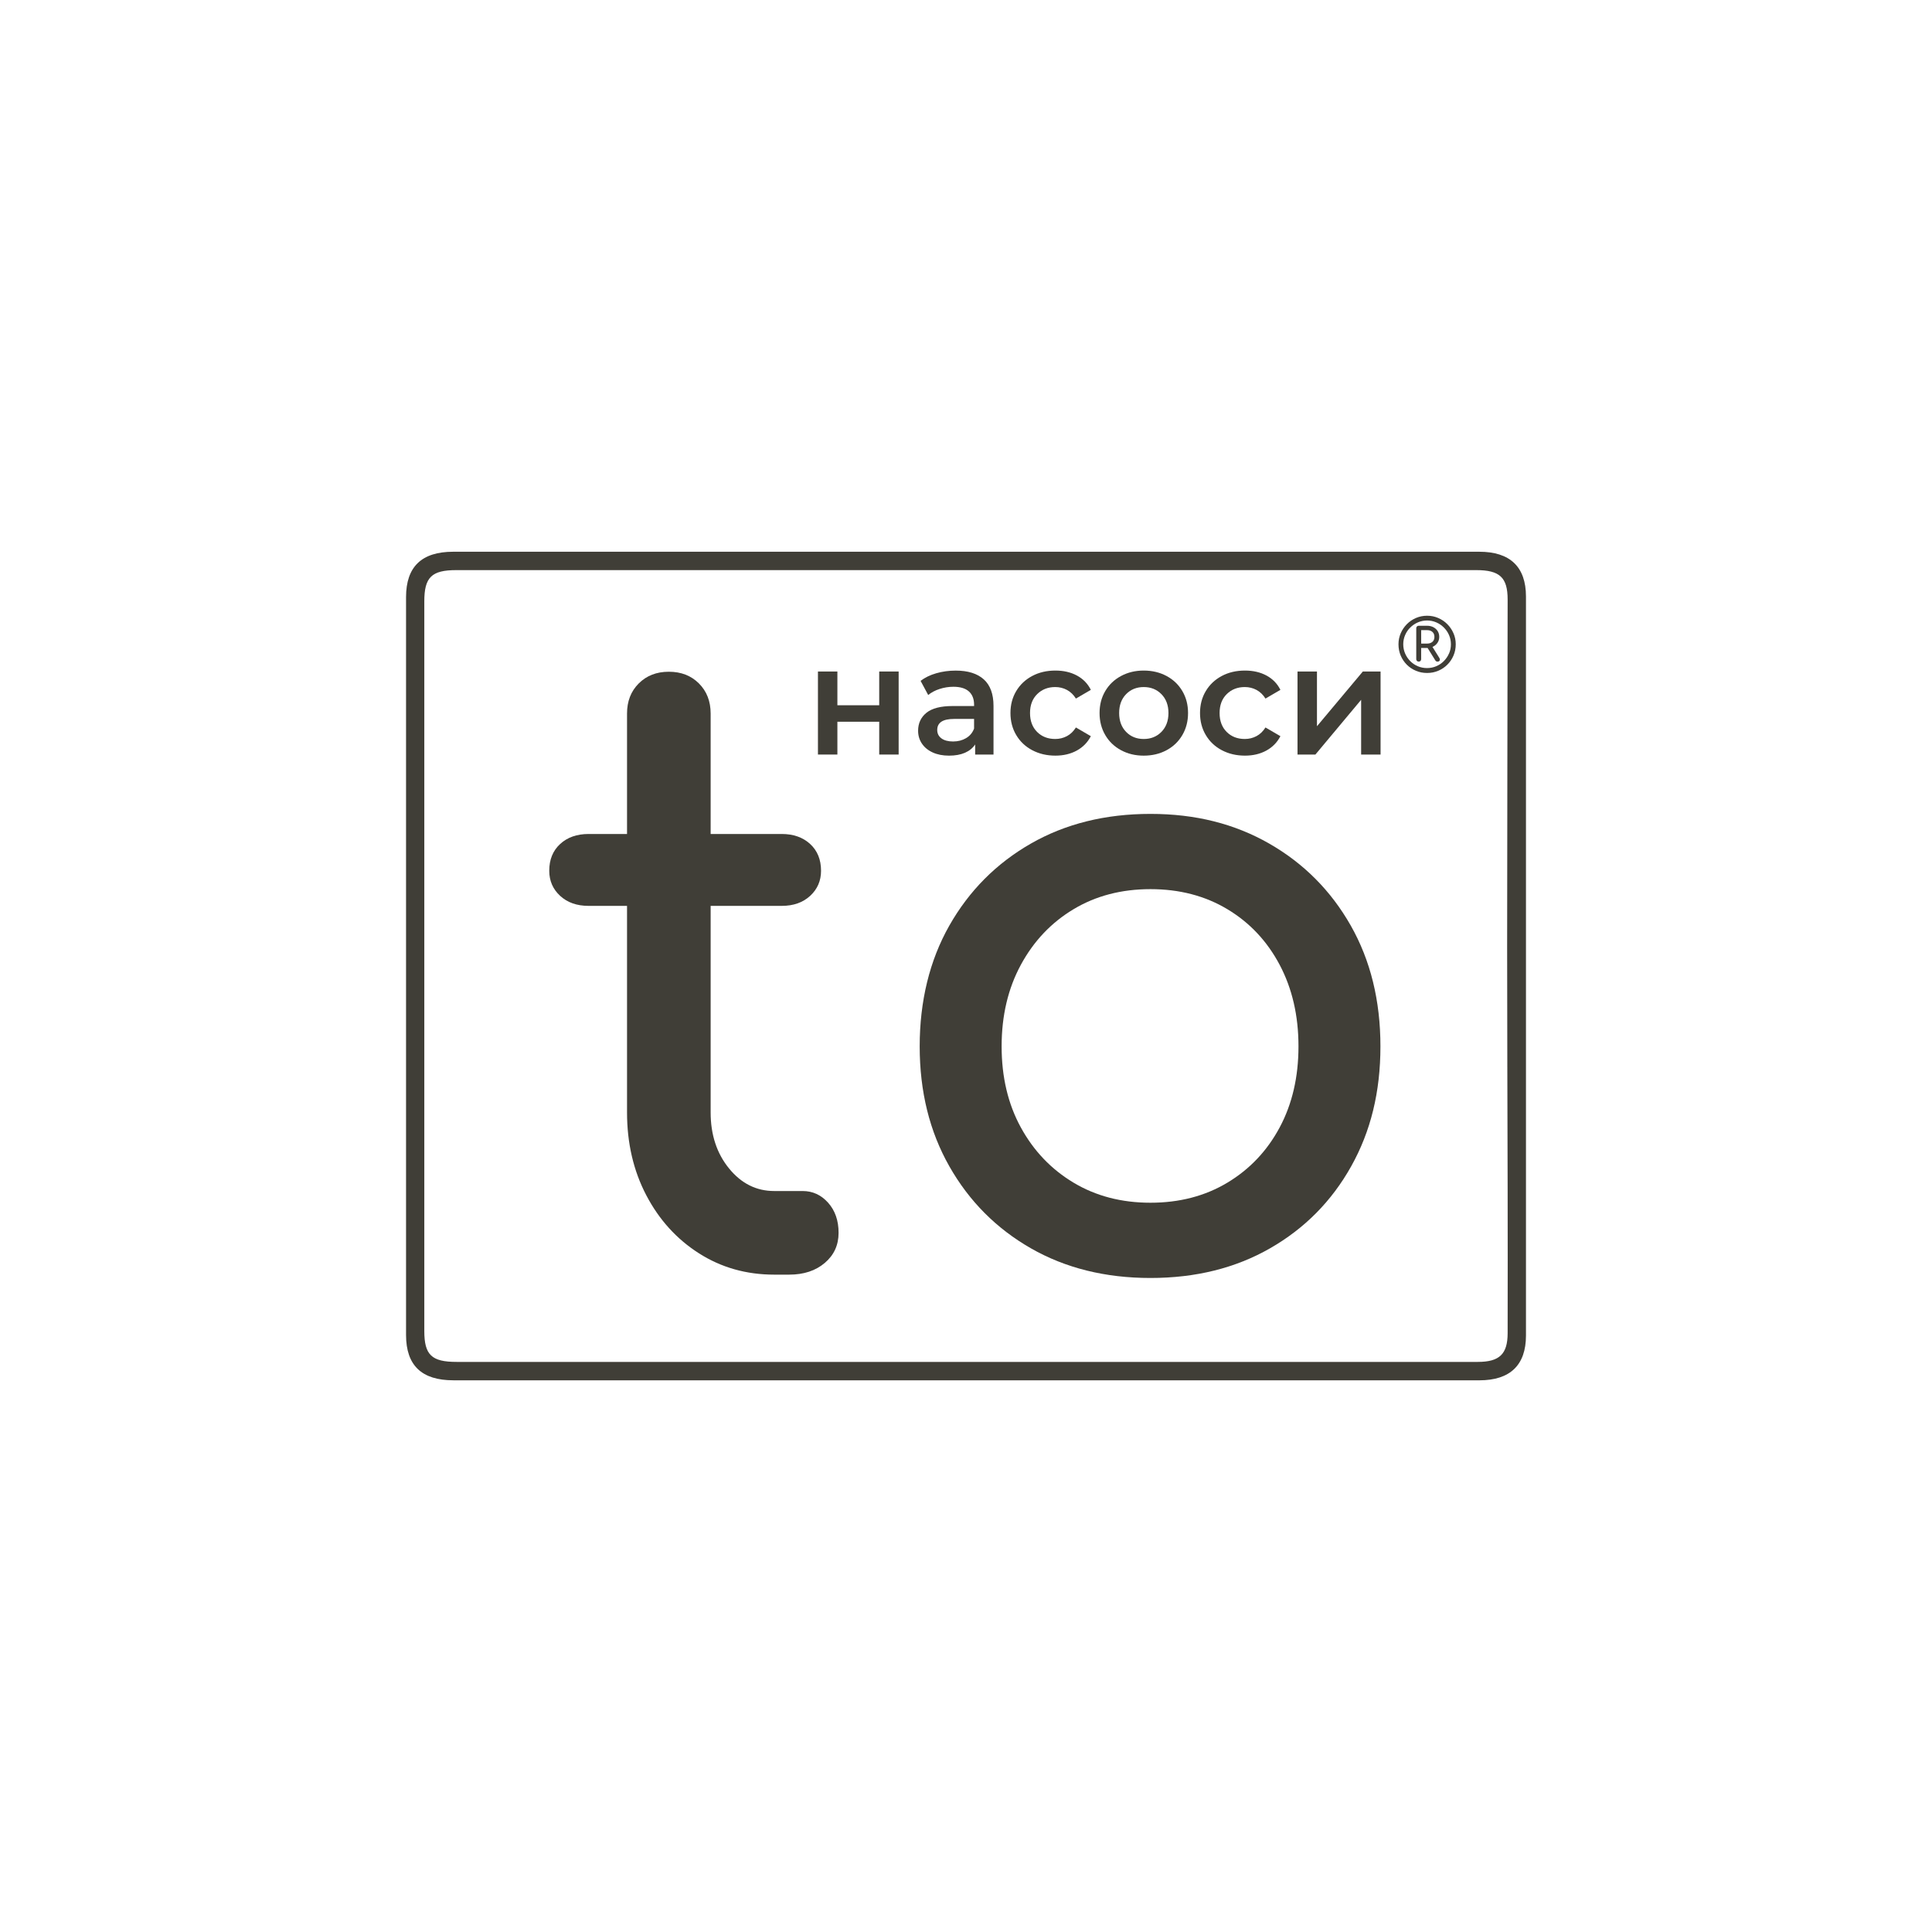
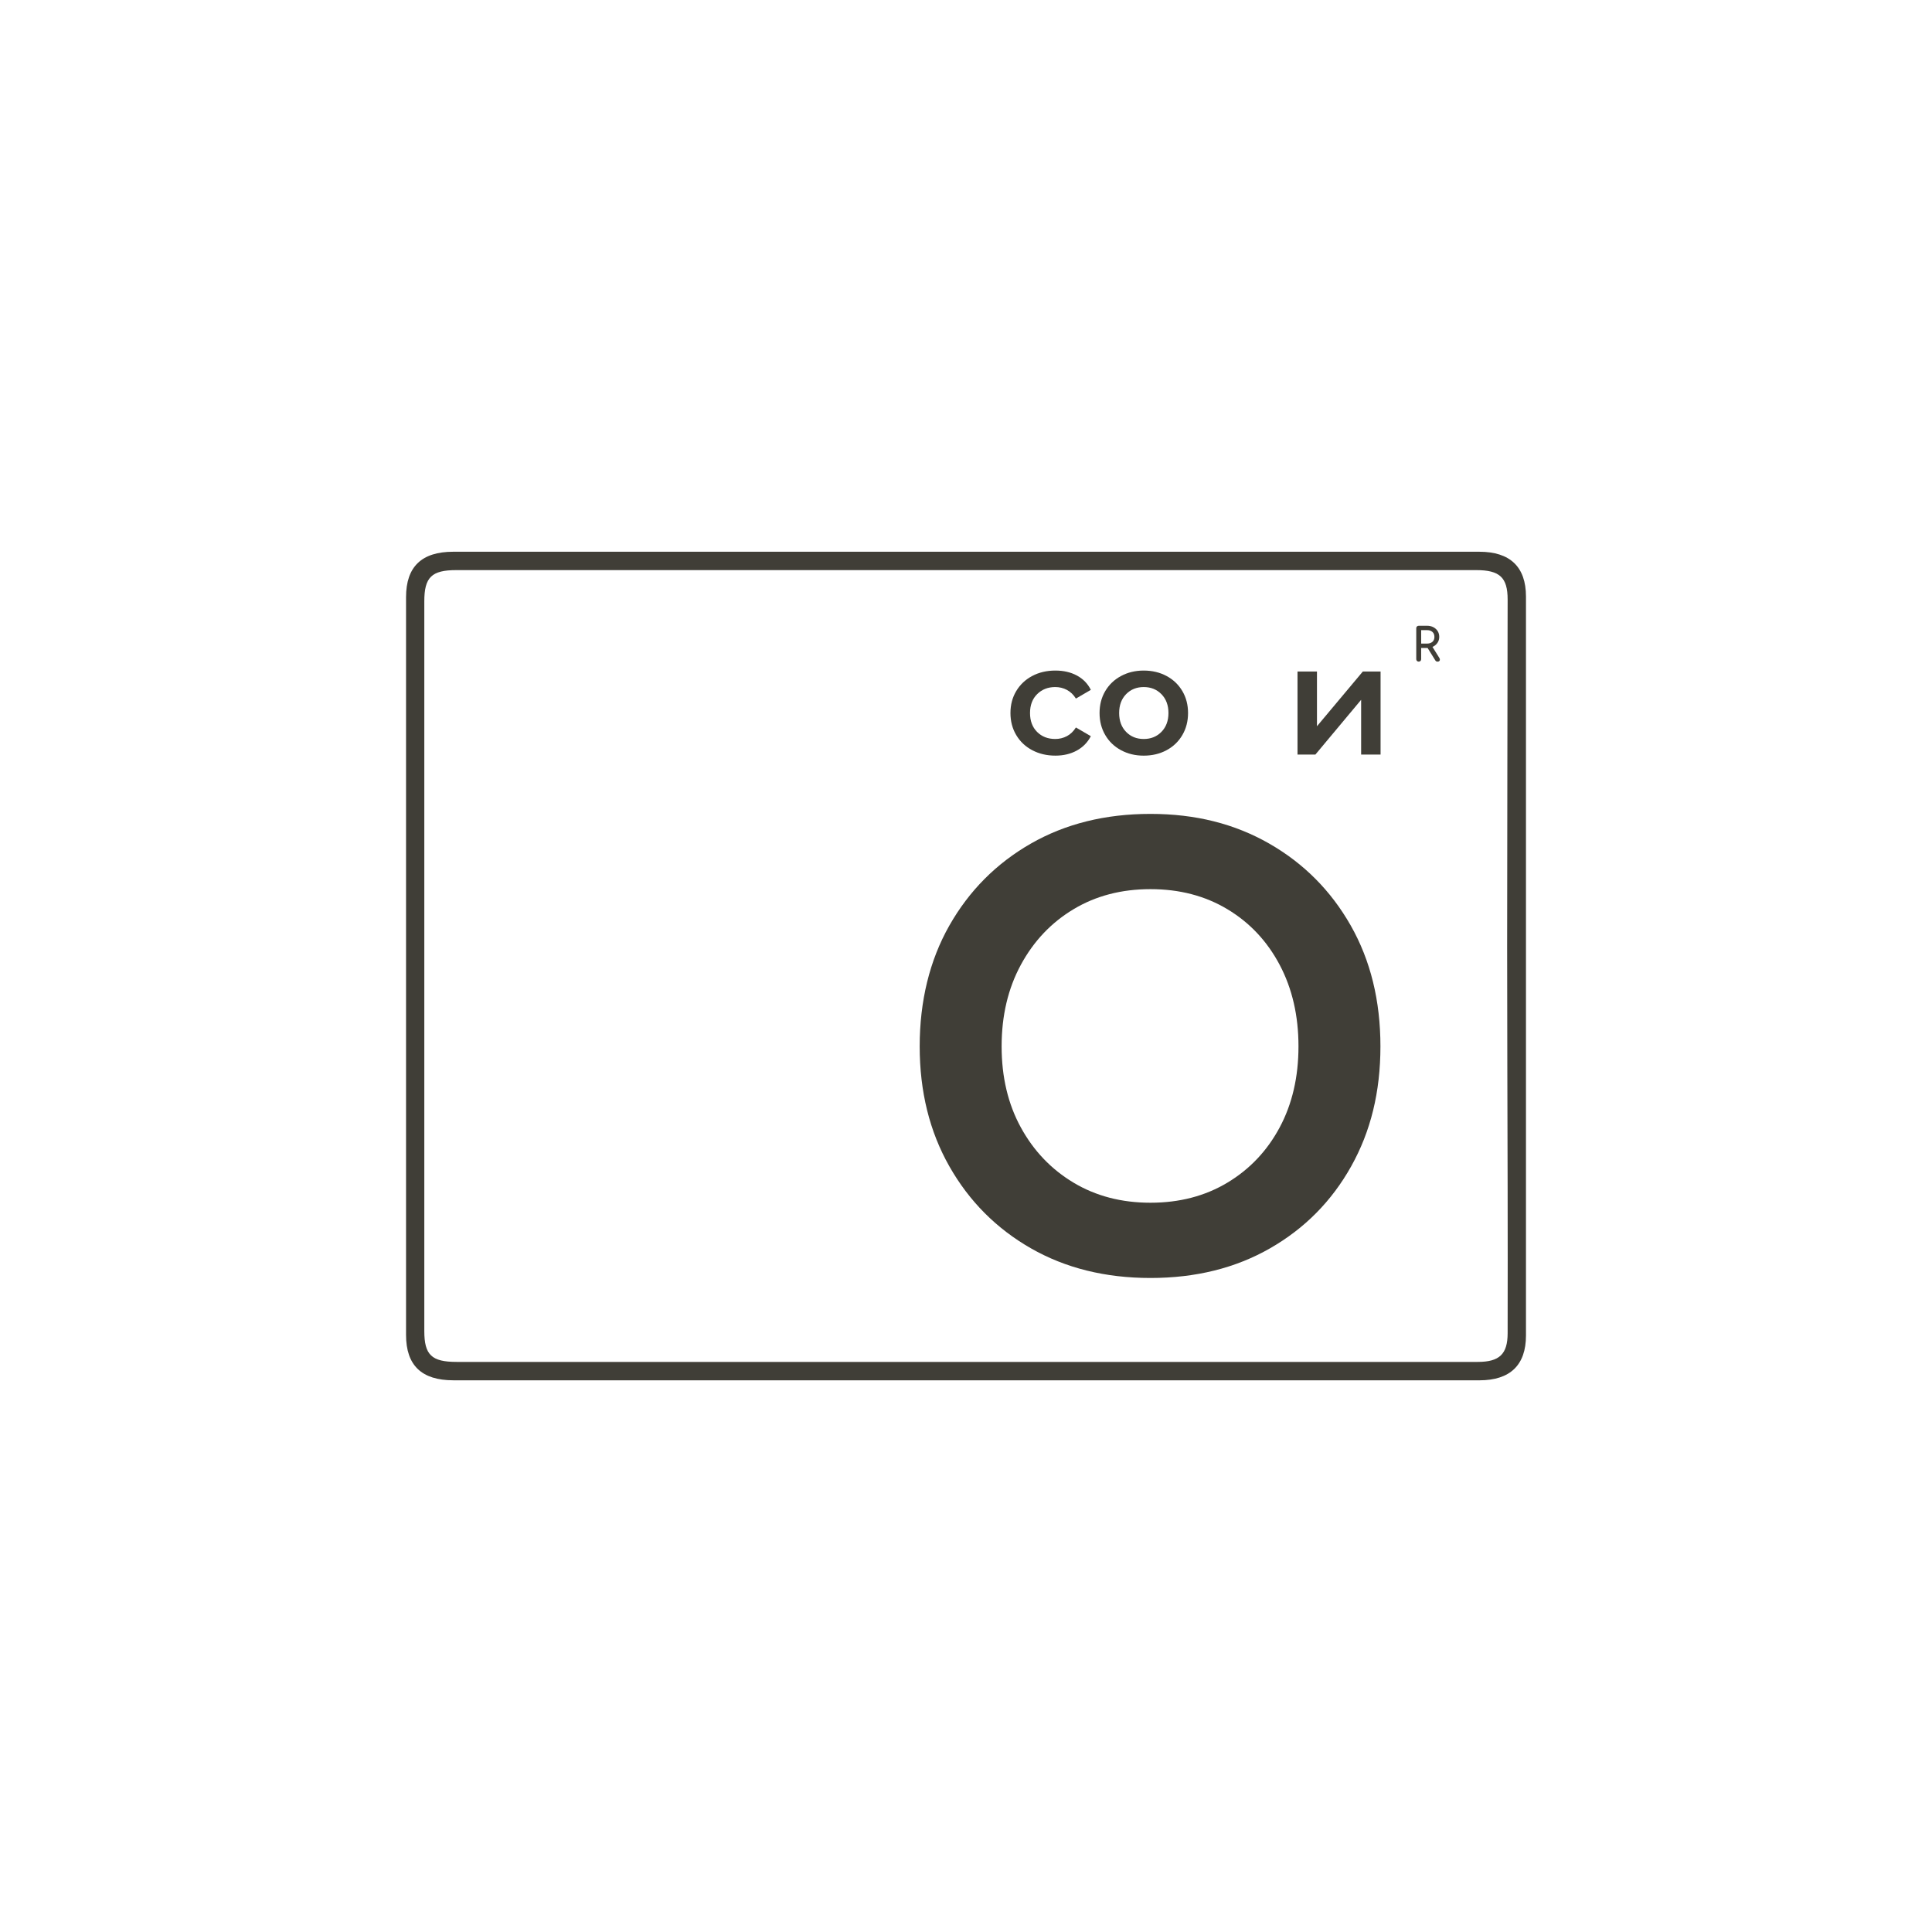
<svg xmlns="http://www.w3.org/2000/svg" id="_Шар_1" data-name="Шар_1" viewBox="0 0 1000 1000">
  <defs>
    <style>
      .cls-1 {
        fill: #403e37;
      }
    </style>
  </defs>
  <g>
    <path class="cls-1" d="M499.87,714.44c-88.41,0-176.82,0-265.23,0-16.36,0-24.47-7.7-24.47-23.45-.02-127.31-.02-254.62,0-381.92,0-15.76,8.11-23.49,24.42-23.49,177.03,0,354.06,0,531.09,0,15.9,0,24.15,7.82,24.16,23.15.03,127.51.03,255.02,0,382.53,0,15.34-8.25,23.19-24.11,23.19-88.62,0-177.24,0-265.85,0ZM499.7,704.92c88.4,0,176.8,0,265.2,0,11.19,0,15.43-4.01,15.45-14.82.05-24.96.05-49.92,0-74.88-.07-41.72-.27-83.44-.26-125.17.02-59.9.19-119.8.26-179.71.01-11.46-4.1-15.25-16.25-15.25-175.97,0-351.95,0-527.92,0-12.77,0-16.56,3.68-16.56,16.16,0,125.89,0,251.78,0,377.68,0,12.39,3.79,15.99,16.73,15.99,87.78,0,175.56,0,263.34,0Z" />
    <g>
      <g>
-         <path class="cls-1" d="M304.64,468.88c-6.06,0-10.97-1.73-14.72-5.19-3.75-3.46-5.63-7.79-5.63-12.98,0-5.77,1.87-10.39,5.63-13.85,3.75-3.46,8.66-5.19,14.72-5.19h99.98c6.06,0,10.96,1.73,14.72,5.19,3.75,3.46,5.63,8.08,5.63,13.85,0,5.19-1.88,9.52-5.63,12.98-3.75,3.46-8.66,5.19-14.72,5.19h-99.98ZM400.72,659.75c-14.43,0-27.42-3.68-38.95-11.04-11.54-7.36-20.63-17.38-27.27-30.08-6.64-12.69-9.95-26.98-9.95-42.85v-206.45c0-6.34,2.01-11.54,6.06-15.58,4.04-4.04,9.23-6.06,15.58-6.06s11.54,2.02,15.58,6.06c4.04,4.04,6.06,9.24,6.06,15.58v206.45c0,11.54,3.17,21.21,9.52,29,6.34,7.79,14.13,11.69,23.37,11.69h14.72c5.19,0,9.59,2.02,13.2,6.06,3.61,4.04,5.41,9.24,5.41,15.58s-2.38,11.54-7.14,15.58c-4.76,4.04-10.89,6.06-18.39,6.06h-7.79Z" />
        <path class="cls-1" d="M595.48,661.48c-23.37,0-44-5.12-61.89-15.36-17.89-10.24-31.96-24.38-42.2-42.42-10.25-18.03-15.36-38.74-15.36-62.11s5.12-44.5,15.36-62.54c10.24-18.03,24.31-32.17,42.2-42.42,17.89-10.24,38.52-15.36,61.89-15.36s43.56,5.13,61.46,15.36c17.89,10.25,31.95,24.39,42.2,42.42,10.24,18.04,15.37,38.89,15.37,62.54s-5.05,44.08-15.15,62.11c-10.1,18.04-24.1,32.18-41.98,42.42-17.89,10.25-38.52,15.36-61.89,15.36ZM595.48,622.53c15,0,28.27-3.46,39.82-10.39,11.54-6.93,20.56-16.45,27.05-28.57,6.49-12.12,9.74-26.11,9.74-41.98s-3.25-29.93-9.74-42.2c-6.49-12.26-15.51-21.86-27.05-28.78-11.54-6.93-24.82-10.39-39.82-10.39s-28.28,3.46-39.82,10.39c-11.54,6.92-20.63,16.52-27.27,28.78-6.64,12.27-9.95,26.33-9.95,42.2s3.31,29.86,9.95,41.98c6.63,12.12,15.72,21.64,27.27,28.57,11.54,6.92,24.81,10.39,39.82,10.39Z" />
      </g>
      <g>
-         <path class="cls-1" d="M423.37,347.57h10.06v17.47h21.65v-17.47h10.06v42.98h-10.06v-16.98h-21.65v16.98h-10.06v-42.98Z" />
-         <path class="cls-1" d="M509.21,351.64c3.35,3.03,5.03,7.61,5.03,13.72v25.19h-9.5v-5.23c-1.24,1.88-2.99,3.31-5.27,4.31-2.28.99-5.03,1.49-8.25,1.49s-6.04-.55-8.45-1.65c-2.41-1.1-4.28-2.63-5.59-4.59-1.32-1.96-1.97-4.17-1.97-6.64,0-3.86,1.44-6.96,4.31-9.3,2.87-2.33,7.39-3.5,13.56-3.5h11.11v-.64c0-3-.9-5.31-2.7-6.92-1.8-1.61-4.47-2.41-8.01-2.41-2.42,0-4.79.38-7.12,1.13-2.33.75-4.31,1.8-5.92,3.14l-3.94-7.33c2.25-1.72,4.96-3.03,8.13-3.94,3.17-.91,6.52-1.37,10.06-1.37,6.33,0,11.17,1.52,14.53,4.55ZM500.03,382.06c1.96-1.15,3.34-2.8,4.15-4.95v-4.99h-10.38c-5.8,0-8.69,1.91-8.69,5.71,0,1.82.72,3.27,2.17,4.35,1.45,1.07,3.46,1.61,6.04,1.61s4.76-.58,6.72-1.73Z" />
        <path class="cls-1" d="M534.28,388.3c-3.54-1.88-6.31-4.49-8.29-7.85-1.99-3.35-2.98-7.15-2.98-11.39s.99-8.02,2.98-11.35c1.98-3.33,4.74-5.93,8.25-7.81,3.51-1.88,7.53-2.82,12.03-2.82,4.24,0,7.95.86,11.15,2.58,3.19,1.72,5.59,4.19,7.2,7.41l-7.73,4.51c-1.23-1.98-2.78-3.47-4.63-4.47-1.85-.99-3.88-1.49-6.08-1.49-3.76,0-6.87,1.22-9.34,3.66-2.47,2.44-3.7,5.7-3.7,9.78s1.22,7.34,3.66,9.78c2.44,2.44,5.57,3.66,9.38,3.66,2.2,0,4.23-.5,6.08-1.49,1.85-.99,3.39-2.48,4.63-4.47l7.73,4.51c-1.66,3.22-4.09,5.7-7.28,7.45-3.19,1.74-6.88,2.62-11.07,2.62-4.46,0-8.45-.94-11.99-2.82Z" />
        <path class="cls-1" d="M580.24,388.3c-3.49-1.88-6.21-4.49-8.17-7.85-1.96-3.35-2.94-7.15-2.94-11.39s.98-8.02,2.94-11.35c1.96-3.33,4.68-5.93,8.17-7.81,3.49-1.88,7.4-2.82,11.75-2.82s8.34.94,11.83,2.82c3.49,1.88,6.21,4.48,8.17,7.81,1.96,3.33,2.94,7.11,2.94,11.35s-.98,8.04-2.94,11.39c-1.96,3.35-4.68,5.97-8.17,7.85-3.49,1.88-7.43,2.82-11.83,2.82s-8.26-.94-11.75-2.82ZM601.17,378.8c2.41-2.47,3.62-5.72,3.62-9.74s-1.21-7.27-3.62-9.74c-2.42-2.47-5.47-3.7-9.18-3.7s-6.75,1.24-9.14,3.7c-2.39,2.47-3.58,5.71-3.58,9.74s1.19,7.27,3.58,9.74c2.39,2.47,5.43,3.7,9.14,3.7s6.76-1.23,9.18-3.7Z" />
-         <path class="cls-1" d="M632.4,388.3c-3.54-1.88-6.31-4.49-8.29-7.85-1.99-3.35-2.98-7.15-2.98-11.39s.99-8.02,2.98-11.35c1.98-3.33,4.74-5.93,8.25-7.81,3.51-1.88,7.53-2.82,12.03-2.82,4.24,0,7.95.86,11.15,2.58,3.19,1.72,5.59,4.19,7.2,7.41l-7.73,4.51c-1.23-1.98-2.78-3.47-4.63-4.47-1.85-.99-3.88-1.49-6.08-1.49-3.76,0-6.87,1.22-9.34,3.66-2.47,2.44-3.7,5.7-3.7,9.78s1.22,7.34,3.66,9.78c2.44,2.44,5.57,3.66,9.38,3.66,2.2,0,4.23-.5,6.08-1.49,1.85-.99,3.39-2.48,4.63-4.47l7.73,4.51c-1.66,3.22-4.09,5.7-7.28,7.45-3.19,1.74-6.88,2.62-11.07,2.62-4.45,0-8.45-.94-11.99-2.82Z" />
        <path class="cls-1" d="M671.6,347.57h10.06v28.33l23.74-28.33h9.18v42.98h-10.06v-28.33l-23.67,28.33h-9.26v-42.98Z" />
      </g>
    </g>
  </g>
  <g>
-     <path class="cls-1" d="M752.31,327.76c-.78-1.79-1.85-3.37-3.2-4.72-1.35-1.35-2.92-2.41-4.72-3.18-1.79-.77-3.7-1.16-5.72-1.16s-3.97.39-5.76,1.16c-1.79.77-3.37,1.84-4.72,3.2-1.35,1.36-2.41,2.94-3.18,4.72-.77,1.78-1.16,3.68-1.16,5.7s.38,4.04,1.14,5.83c.76,1.79,1.81,3.37,3.16,4.72,1.35,1.35,2.92,2.41,4.72,3.16,1.79.76,3.73,1.14,5.8,1.14s3.97-.38,5.76-1.14c1.79-.76,3.37-1.81,4.72-3.16,1.35-1.35,2.41-2.92,3.18-4.72.77-1.79,1.16-3.74,1.16-5.83s-.39-3.93-1.17-5.72ZM750.01,338.23c-.64,1.48-1.53,2.78-2.65,3.92-1.12,1.14-2.43,2.03-3.92,2.67-1.49.64-3.09.97-4.81.97s-3.28-.32-4.77-.95c-1.49-.63-2.8-1.52-3.92-2.65-1.12-1.14-2.01-2.45-2.65-3.94-.64-1.49-.97-3.08-.97-4.77s.32-3.28.97-4.77c.64-1.49,1.53-2.8,2.67-3.92,1.14-1.12,2.45-2.01,3.94-2.65,1.49-.64,3.07-.97,4.74-.97s3.28.32,4.77.97c1.49.64,2.8,1.53,3.94,2.67,1.14,1.14,2.03,2.44,2.67,3.92.64,1.48.97,3.06.97,4.75s-.32,3.28-.97,4.76Z" />
    <path class="cls-1" d="M741.46,334.84c.12-.05.24-.11.35-.17.96-.49,1.72-1.17,2.29-2.05.57-.87.85-1.86.85-2.97s-.27-2.13-.81-2.99c-.54-.86-1.29-1.53-2.24-2.03-.95-.49-2.03-.74-3.24-.74h-4.28c-.38,0-.69.11-.95.34-.25.23-.38.53-.38.91v16.06c0,.35.12.65.36.89.24.24.55.36.93.36s.68-.12.91-.36c.23-.24.34-.54.34-.89v-5.8h3.07c.09,0,.18,0,.27,0l4.01,6.45c.25.4.62.61,1.1.61.58,0,.96-.2,1.14-.59.18-.39.11-.84-.19-1.35l-3.54-5.68ZM735.6,326.17h3.14c1.09,0,1.98.3,2.67.91.69.61,1.04,1.47,1.04,2.58s-.35,1.96-1.04,2.56c-.7.59-1.59.89-2.67.89h-3.14v-6.93Z" />
  </g>
</svg>